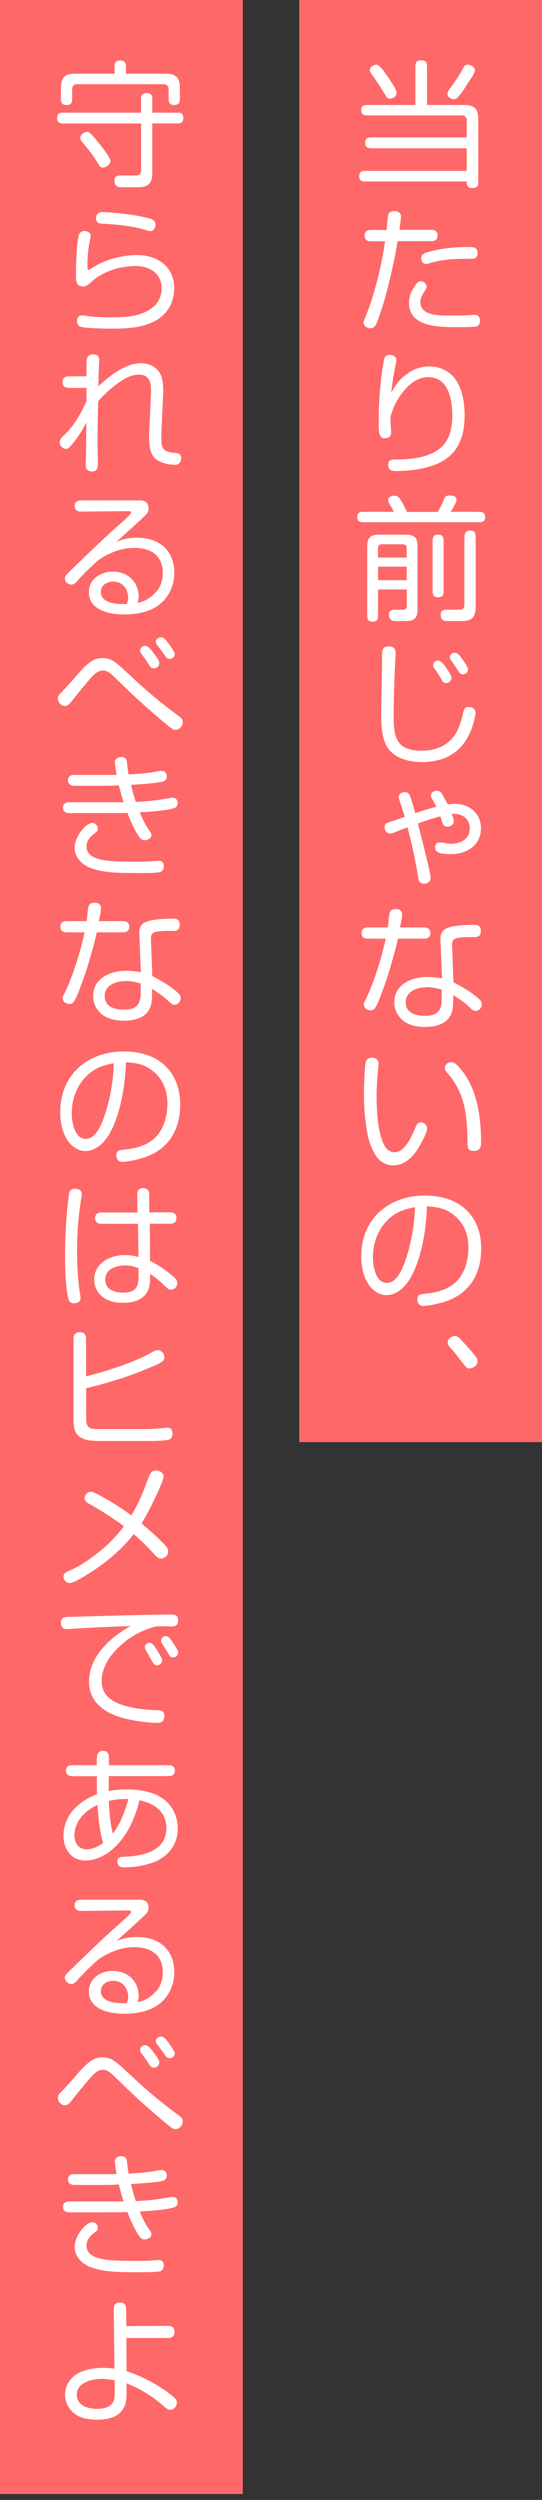
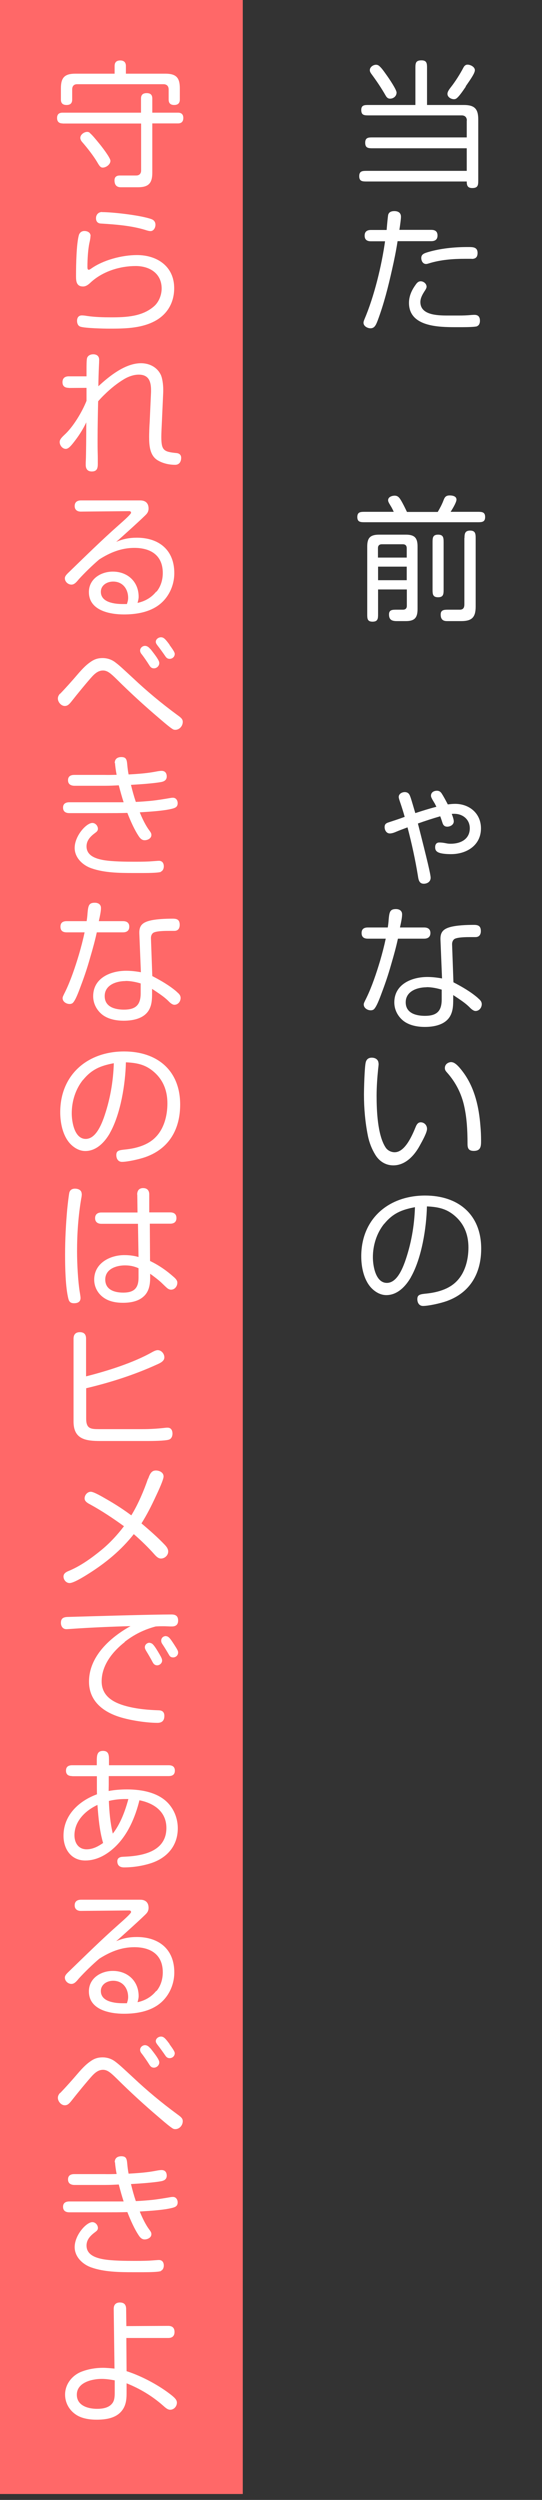
<svg xmlns="http://www.w3.org/2000/svg" width="86" height="396" viewBox="0 0 86 396" fill="none">
  <rect x="0" y="0" width="86" height="396" fill="#333333" stroke="none" />
-   <path d="M86 0H47.479V228.438H86V0Z" fill="#FF6868" />
  <path d="M74.077 19.101C74.077 18.582 73.772 18.277 73.253 18.277H58.467C57.804 18.277 57.321 18.259 57.321 17.418C57.321 16.631 57.858 16.631 58.467 16.631H65.913V10.723C65.913 9.971 65.985 9.559 66.88 9.559C67.722 9.559 67.757 10.061 67.757 10.723V16.631H73.593C75.294 16.631 75.885 17.239 75.885 18.922V28.625C75.885 29.358 75.813 29.788 74.936 29.788C74.202 29.788 74.059 29.394 74.059 28.75H58.162C57.518 28.75 56.998 28.732 56.998 27.909C56.998 27.085 57.518 27.067 58.162 27.067H74.059V23.487H59.111C58.431 23.487 57.947 23.451 57.947 22.61C57.947 21.768 58.484 21.768 59.111 21.768H74.059V19.083L74.077 19.101ZM60.096 10.383C60.489 10.723 60.704 10.992 61.384 11.958C61.707 12.406 62.924 14.196 62.924 14.661C62.924 15.216 62.459 15.628 61.886 15.628C61.545 15.628 61.367 15.431 61.205 15.162C60.525 13.963 59.737 12.8 58.914 11.69C58.789 11.511 58.681 11.332 58.681 11.117C58.681 10.616 59.218 10.258 59.666 10.258C59.809 10.258 59.97 10.293 60.096 10.401V10.383ZM73.915 13.713C73.289 14.643 72.77 15.342 72.448 15.574C72.34 15.664 72.197 15.717 72.036 15.717C71.588 15.717 70.998 15.395 70.998 14.876C70.998 14.626 71.123 14.339 71.535 13.82C72.215 12.961 73.002 11.725 73.504 10.759C73.647 10.472 73.844 10.24 74.184 10.24C74.65 10.24 75.348 10.598 75.348 11.117C75.348 11.582 74.739 12.459 73.88 13.695L73.915 13.713Z" fill="white" />
  <path d="M58.842 38.22C58.234 38.22 57.858 37.969 57.858 37.325C57.858 36.68 58.252 36.43 58.842 36.43H61.349C61.438 35.32 61.528 34.46 61.581 34.084C61.671 33.637 62.029 33.44 62.566 33.44C63.21 33.44 63.622 33.726 63.622 34.335C63.622 34.657 63.515 35.499 63.371 36.412H68.438C69.046 36.412 69.422 36.662 69.422 37.307C69.422 37.951 69.028 38.202 68.438 38.202H63.085C62.852 39.706 62.548 41.209 62.208 42.695C61.599 45.416 60.919 48.119 59.934 50.751C59.648 51.503 59.415 52.004 58.789 52.004C58.323 52.004 57.679 51.682 57.679 51.127C57.679 50.93 57.75 50.787 57.822 50.59C59.361 46.992 60.543 42.158 61.098 38.22H58.824H58.842ZM75.706 51.682C75.419 51.789 74.273 51.825 73.361 51.825H72.322C69.565 51.825 64.893 51.753 64.893 47.976C64.893 46.938 65.305 46.007 65.896 45.183C66.11 44.861 66.343 44.557 66.755 44.557C67.22 44.557 67.686 44.951 67.686 45.416C67.686 45.559 67.614 45.738 67.453 45.989C66.952 46.741 66.701 47.278 66.701 47.851C66.701 49.856 69.243 49.981 70.98 49.981H72.788C73.54 49.981 74.094 49.963 74.846 49.892C75.097 49.874 75.169 49.874 75.294 49.874C75.903 49.874 76.153 50.232 76.153 50.804C76.153 51.163 76.046 51.521 75.706 51.664V51.682ZM74.846 40.995H73.844C71.875 40.995 69.923 41.138 68.026 41.728C67.811 41.8 67.686 41.818 67.596 41.818C67.095 41.818 66.844 41.317 66.844 40.869C66.844 40.243 67.364 40.099 68.026 39.903C69.888 39.365 72.018 39.133 74.166 39.133H74.417C75.079 39.133 75.777 39.169 75.777 40.064C75.777 40.708 75.491 41.012 74.846 41.012V40.995Z" fill="white" />
-   <path d="M64.84 59.022C65.824 58.395 66.97 58.037 68.151 58.037C69.798 58.037 71.427 58.807 72.358 60.221C73.432 61.868 73.719 63.873 73.719 65.788C73.719 69.637 72.412 72.484 68.581 73.772C66.773 74.381 64.768 74.614 62.852 74.614C62.101 74.614 61.599 74.471 61.599 73.576C61.599 72.824 62.226 72.788 62.781 72.788C65.681 72.788 68.706 72.376 70.389 70.461C71.499 69.19 71.767 67.435 71.767 65.806C71.767 63.264 71.159 59.738 67.919 59.738C66.075 59.738 64.589 61.134 63.587 62.548C62.817 63.604 62.298 64.786 61.958 66.039V66.451C61.958 66.952 61.975 67.328 62.029 67.829C62.047 68.062 62.065 68.366 62.065 68.474C62.065 69.154 61.671 69.422 61.009 69.422C60.615 69.422 60.364 69.19 60.239 68.85C60.114 68.438 60.096 67.919 60.096 66.701C60.096 63.586 60.328 60.454 60.848 57.41C60.955 56.748 61.062 56.211 61.85 56.211C62.369 56.211 62.888 56.497 62.888 57.034C62.888 57.249 62.817 57.554 62.763 57.804C62.459 59.29 62.226 60.776 62.083 62.28C62.727 60.919 63.587 59.845 64.875 59.057L64.84 59.022Z" fill="white" />
  <path d="M61.922 80.02C61.636 79.572 61.582 79.393 61.582 79.232C61.582 78.713 62.209 78.516 62.62 78.516C63.121 78.516 63.354 78.82 63.587 79.197C63.927 79.751 64.267 80.45 64.572 81.094H69.459C69.817 80.485 70.121 79.912 70.354 79.304C70.551 78.785 70.712 78.48 71.356 78.48C71.786 78.48 72.43 78.588 72.43 79.143C72.43 79.501 71.983 80.324 71.499 81.076H75.814C76.458 81.076 76.977 81.094 76.977 81.9C76.977 82.705 76.458 82.723 75.814 82.723H57.858C57.214 82.723 56.695 82.705 56.695 81.9C56.695 81.094 57.214 81.076 57.858 81.076H62.477C62.298 80.682 62.137 80.36 61.904 80.002L61.922 80.02ZM59.989 93.374V97.313C59.989 97.993 59.953 98.477 59.111 98.477C58.27 98.477 58.27 97.957 58.27 97.313V86.554C58.27 85.176 58.771 84.692 60.168 84.692H64.392C65.771 84.692 66.254 85.194 66.254 86.554V96.489C66.254 97.886 65.753 98.387 64.392 98.387H62.978C62.209 98.387 61.725 98.208 61.725 97.331C61.725 96.597 62.244 96.579 62.889 96.579H63.945C64.339 96.579 64.554 96.364 64.554 95.97V93.374H60.007H59.989ZM64.536 88.326V86.823C64.536 86.429 64.321 86.214 63.927 86.214H60.58C60.186 86.214 59.971 86.429 59.971 86.823V88.326H64.518H64.536ZM59.989 89.758V91.907H64.536V89.758H59.989ZM68.635 85.874C68.635 85.194 68.671 84.692 69.512 84.692C70.354 84.692 70.389 85.194 70.389 85.874V93.428C70.389 94.109 70.354 94.61 69.512 94.61C68.671 94.61 68.635 94.109 68.635 93.428V85.874ZM73.701 85.229C73.701 84.549 73.773 84.048 74.596 84.048C75.42 84.048 75.474 84.549 75.474 85.229V96.096C75.474 97.796 74.865 98.387 73.182 98.387H70.962C70.533 98.387 69.924 98.315 69.924 97.349C69.924 96.597 70.479 96.579 71.088 96.579H72.896C73.451 96.597 73.683 96.328 73.683 95.737V85.211L73.701 85.229Z" fill="white" />
-   <path d="M62.782 103.489C62.782 103.704 62.782 103.901 62.764 104.133C62.674 105.1 62.638 106.299 62.585 107.714C62.513 109.647 62.459 112.44 62.459 113.532C62.459 116.951 63.014 118.92 66.899 118.92C68.707 118.92 70.479 118.383 71.715 117.005C72.771 115.805 73.129 114.427 73.523 112.744C73.63 112.314 73.809 111.992 74.346 111.992C74.883 111.992 75.456 112.314 75.456 112.887C75.456 113.066 75.42 113.299 75.313 113.782C75.08 114.892 74.686 115.948 74.131 116.933C72.592 119.618 69.996 120.71 66.989 120.71C65.288 120.71 63.462 120.37 62.173 119.206C60.598 117.81 60.49 115.232 60.49 113.299C60.49 112.332 60.508 110.757 60.58 107.785C60.598 106.836 60.615 105.19 60.615 103.829C60.615 102.988 60.687 102.397 61.69 102.397C62.406 102.397 62.782 102.719 62.782 103.453V103.489ZM70.945 105.995C71.392 106.675 71.625 107.105 71.625 107.427C71.625 107.875 71.213 108.197 70.802 108.197C70.39 108.197 70.264 108.018 70.032 107.588C69.781 107.141 69.423 106.586 68.993 105.977C68.814 105.745 68.743 105.53 68.743 105.315C68.743 104.921 69.101 104.635 69.477 104.635C70.014 104.635 70.533 105.369 70.945 105.995ZM73.093 104.08C73.827 105.046 74.257 105.673 74.257 106.031C74.257 106.478 73.898 106.819 73.433 106.819C73.182 106.819 72.986 106.693 72.771 106.371C72.377 105.762 71.84 104.957 71.589 104.635C71.446 104.456 71.392 104.294 71.392 104.115C71.392 103.704 71.732 103.399 72.126 103.399C72.556 103.399 72.86 103.757 73.093 104.062V104.08Z" fill="white" />
  <path d="M63.515 127.155C63.3 126.546 63.265 126.331 63.265 126.26C63.265 125.741 63.784 125.472 64.231 125.472C64.536 125.472 64.804 125.597 64.965 125.884C65.144 126.206 65.323 126.868 65.896 128.802C66.988 128.444 68.116 128.086 69.244 127.799C69.172 127.656 69.065 127.441 68.993 127.298C68.474 126.457 68.384 126.242 68.384 126.045C68.384 125.508 68.85 125.257 69.333 125.257C69.638 125.257 69.87 125.383 70.067 125.669C70.425 126.224 70.747 126.833 71.052 127.423C71.356 127.388 71.804 127.334 72.197 127.334C74.489 127.334 76.315 128.855 76.315 131.218C76.315 133.904 74.041 135.3 71.571 135.3C70.998 135.3 69.96 135.264 69.459 134.978C69.154 134.799 69.047 134.566 69.047 134.208C69.047 133.671 69.333 133.456 69.691 133.456C70.049 133.456 70.336 133.492 70.783 133.581C71.123 133.653 71.284 133.653 71.535 133.653C73.11 133.653 74.543 132.919 74.543 131.201C74.543 129.804 73.433 128.909 72.072 128.909C71.947 128.909 71.786 128.909 71.678 128.927C71.822 129.285 72.001 129.804 72.001 130.109C72.001 130.646 71.446 130.95 70.962 130.95C70.622 130.95 70.336 130.807 70.192 130.288C70.121 130.073 69.978 129.625 69.852 129.303C68.671 129.643 67.454 130.037 66.308 130.449C67.811 136.338 68.331 138.54 68.331 139.041C68.331 139.668 67.794 139.99 67.239 139.99C66.487 139.99 66.397 139.31 66.308 138.719C65.914 136.285 65.323 133.546 64.661 131.057C63.891 131.344 63.265 131.577 62.817 131.773C62.37 131.97 62.047 132.024 61.85 132.024C61.313 132.024 61.027 131.487 61.027 131.022C61.027 130.556 61.26 130.395 61.653 130.27C62.584 129.965 63.408 129.697 64.213 129.393C63.963 128.497 63.694 127.674 63.533 127.209L63.515 127.155Z" fill="white" />
  <path d="M58.36 148.69C57.751 148.69 57.375 148.44 57.375 147.795C57.375 147.151 57.769 146.918 58.36 146.918H61.528C61.6 146.506 61.654 145.987 61.671 145.647C61.779 144.483 61.868 144 62.817 144C63.354 144 63.802 144.251 63.802 144.842C63.802 145.235 63.712 145.808 63.462 146.918H67.31C67.883 146.918 68.295 147.169 68.295 147.795C68.295 148.422 67.883 148.69 67.31 148.69H63.139C62.853 150.015 62.495 151.304 62.101 152.647C61.528 154.669 61.063 155.976 60.365 157.82C59.899 159.037 59.631 159.539 59.362 159.843C59.219 159.986 59.022 160.04 58.825 160.04C58.306 160.04 57.715 159.682 57.715 159.109C57.715 158.93 57.805 158.751 58.127 158.107C59.004 156.316 59.738 154.115 60.311 152.199C60.651 151.035 60.955 149.872 61.206 148.69H58.36ZM75.814 158.089C76.207 158.411 76.44 158.662 76.44 159.073C76.44 159.628 76.028 160.147 75.456 160.147C75.115 160.147 74.74 159.807 74.471 159.521C73.791 158.858 73.093 158.411 71.911 157.623V158.25C71.911 159.181 71.893 160.094 71.446 160.917C70.676 162.331 68.886 162.671 67.418 162.671C66.236 162.671 64.93 162.439 63.981 161.687C63.103 160.971 62.566 159.933 62.566 158.787C62.566 155.905 65.323 154.759 67.812 154.759C68.581 154.759 69.351 154.849 70.139 154.992L69.888 148.816C69.852 147.67 70.336 147.169 71.392 146.864C72.466 146.56 74.077 146.506 75.205 146.506C75.885 146.506 76.297 146.685 76.297 147.491C76.297 148.028 76.046 148.44 75.456 148.44H74.632C74.077 148.44 72.412 148.44 72.036 148.798C71.804 149.013 71.732 149.299 71.732 149.585L71.947 155.6C73.325 156.316 74.668 157.086 75.832 158.089H75.814ZM67.686 156.388C66.201 156.388 64.374 157.015 64.374 158.769C64.374 160.523 66.057 160.917 67.436 160.917C69.262 160.917 70.085 160.201 70.085 158.339V156.764C69.297 156.531 68.492 156.37 67.686 156.37V156.388Z" fill="white" />
  <path d="M60.078 168.454C60.078 168.579 60.06 168.883 60.006 169.277C59.863 170.674 59.755 172.159 59.755 173.574C59.755 175.901 59.899 179.821 61.188 181.773C61.492 182.238 62.065 182.524 62.62 182.524C64.302 182.524 65.448 179.75 65.985 178.443C66.128 178.103 66.343 177.78 66.755 177.78C67.328 177.78 67.757 178.246 67.757 178.819C67.757 179.392 67.041 180.681 66.594 181.486C65.735 183.061 64.32 184.601 62.405 184.601C61.188 184.601 60.185 183.957 59.559 182.936C58.986 182.005 58.592 180.985 58.377 179.929C57.947 177.78 57.751 175.596 57.751 173.395C57.751 172.5 57.84 168.973 58.037 168.257C58.162 167.791 58.484 167.541 58.986 167.541C59.559 167.541 60.06 167.845 60.06 168.472L60.078 168.454ZM71.66 168.257C72.287 168.257 73.092 169.295 73.611 170.011C75.348 172.446 75.992 175.4 76.225 178.318C76.296 179.087 76.332 179.893 76.332 180.663C76.332 181.558 76.314 182.31 75.169 182.31C74.417 182.31 74.184 181.952 74.184 181.253C74.184 178.765 74.041 177.029 73.683 175.346C73.253 173.287 72.322 171.443 70.908 169.868C70.693 169.635 70.586 169.456 70.586 169.188C70.586 168.579 71.105 168.239 71.642 168.239L71.66 168.257Z" fill="white" />
  <path d="M65.198 202.323C64.374 203.756 63.068 205.152 61.295 205.152C60.347 205.152 59.487 204.633 58.861 203.952C57.715 202.681 57.321 200.694 57.321 199.012C57.321 193.068 61.654 189.381 67.454 189.381C72.699 189.381 76.351 192.37 76.351 197.794C76.351 201.661 74.632 204.758 70.873 206.101C69.87 206.459 67.991 206.87 67.114 206.87C66.505 206.87 66.218 206.351 66.218 205.796C66.218 205.062 66.666 205.009 67.74 204.901C69.387 204.722 71.213 204.221 72.412 203.004C73.809 201.625 74.328 199.531 74.328 197.615C74.328 195.861 73.826 194.214 72.502 192.907C71.07 191.511 69.673 191.189 67.74 191.099C67.668 194.518 66.899 199.316 65.198 202.306V202.323ZM60.955 193.856C59.756 195.342 59.165 197.275 59.165 199.155C59.165 200.515 59.595 203.219 61.385 203.219C62.925 203.219 63.802 201.106 64.249 199.889C65.234 197.096 65.753 194.178 65.842 191.224C63.766 191.618 62.352 192.173 60.973 193.856H60.955Z" fill="white" />
-   <path d="M73.915 216.52C73.665 216.233 73.253 215.696 72.859 215.195C72.412 214.586 71.982 214.031 71.57 213.619C71.248 213.297 71.033 212.975 71.033 212.635C71.033 212.062 71.642 211.632 72.197 211.632C72.483 211.632 72.698 211.811 72.913 211.99C73.45 212.51 73.915 213.047 74.434 213.637C75.115 214.389 75.419 214.747 75.652 215.141C75.741 215.284 75.777 215.481 75.777 215.66C75.777 216.305 75.025 216.77 74.452 216.77C74.238 216.77 74.059 216.681 73.915 216.52Z" fill="white" />
  <path d="M38.521 0H0V395.062H38.521V0Z" fill="#FF6868" />
  <path d="M9.915 19.549C9.36 19.549 9.056 19.262 9.056 18.689C9.056 18.116 9.36 17.848 9.915 17.848H22.374V15.61C22.374 15.019 22.679 14.751 23.27 14.751C23.86 14.751 24.165 15.002 24.165 15.61V17.848H28.246C28.801 17.848 29.087 18.134 29.087 18.689C29.087 19.244 28.801 19.549 28.246 19.549H24.165V27.372C24.165 29.054 23.538 29.663 21.873 29.663H19.17C18.454 29.663 18.168 29.233 18.168 28.571C18.168 28.016 18.508 27.801 19.009 27.801H21.569C22.088 27.819 22.392 27.515 22.392 27.013V19.566H9.933L9.915 19.549ZM26.241 11.672C27.942 11.672 28.533 12.298 28.533 13.981V15.771C28.533 16.344 28.228 16.631 27.637 16.631C27.047 16.631 26.76 16.344 26.76 15.771V14.16C26.76 13.641 26.456 13.337 25.937 13.337H12.242C11.723 13.337 11.454 13.641 11.454 14.16V15.771C11.454 16.38 11.132 16.631 10.559 16.631C9.987 16.631 9.664 16.38 9.664 15.771V13.981C9.664 12.28 10.273 11.672 11.956 11.672H18.186V10.454C18.186 9.846 18.508 9.577 19.081 9.577C19.653 9.577 19.976 9.864 19.976 10.454V11.672H26.241ZM14.211 21.034C14.605 21.339 15.214 22.09 15.697 22.681C16.091 23.147 17.523 24.991 17.523 25.474C17.523 26.047 16.843 26.548 16.306 26.548C15.966 26.548 15.787 26.315 15.447 25.724C14.874 24.74 13.818 23.379 12.994 22.448C12.851 22.27 12.743 22.055 12.743 21.84C12.743 21.321 13.352 20.891 13.835 20.891C13.961 20.891 14.122 20.927 14.229 21.016L14.211 21.034Z" fill="white" />
  <path d="M14.355 37.379C14.355 37.611 14.319 37.916 14.176 38.524C13.979 39.473 13.871 40.941 13.871 42.283C13.871 42.498 13.889 42.731 14.068 42.731C14.194 42.731 14.301 42.66 14.409 42.588C16.342 41.191 19.349 40.404 21.73 40.404C24.935 40.404 27.638 42.194 27.638 45.649C27.638 48.012 26.474 49.928 24.362 50.966C22.196 52.04 19.636 52.058 17.273 52.058C16.396 52.058 13.514 51.986 12.78 51.754C12.368 51.628 12.225 51.216 12.225 50.823C12.225 50.321 12.475 49.963 12.976 49.963C13.191 49.963 13.424 49.981 13.836 50.053C15.035 50.232 16.414 50.268 17.631 50.268C20.012 50.268 22.608 50.16 24.487 48.477C25.239 47.797 25.651 46.687 25.651 45.703C25.651 43.304 23.735 42.14 21.533 42.14C18.991 42.14 16.27 43 14.391 44.736C14.051 45.058 13.675 45.38 13.173 45.38C12.135 45.38 12.063 44.557 12.063 43.752C12.063 41.782 12.135 38.614 12.511 37.253C12.636 36.841 12.959 36.591 13.388 36.591C13.889 36.591 14.373 36.841 14.373 37.379H14.355ZM16.181 33.601C17.971 33.601 22.411 34.12 24.022 34.711C24.433 34.854 24.666 35.177 24.666 35.606C24.666 36.072 24.38 36.609 23.878 36.609C23.753 36.609 23.485 36.573 23.019 36.412C20.782 35.731 18.293 35.553 16.002 35.409C15.501 35.391 15.232 35.069 15.232 34.568C15.232 33.995 15.626 33.583 16.199 33.583L16.181 33.601Z" fill="white" />
  <path d="M10.917 61.438C10.309 61.438 9.915 61.188 9.915 60.543C9.915 59.899 10.309 59.612 10.899 59.612H13.728V58.735C13.728 58.001 13.728 57.088 13.8 56.784C13.889 56.336 14.354 56.121 14.784 56.121C15.357 56.121 15.733 56.408 15.733 56.999C15.733 57.231 15.715 57.679 15.697 58.001C15.661 58.771 15.607 60.436 15.607 61.188C17.362 59.559 19.886 57.536 22.374 57.536C23.699 57.536 24.934 58.162 25.507 59.362C25.74 59.827 25.901 60.847 25.901 61.725C25.901 61.957 25.901 62.154 25.883 62.459L25.686 66.826C25.65 67.561 25.597 68.635 25.597 69.189C25.597 71.32 25.955 71.57 27.995 71.767C28.443 71.803 28.747 72.054 28.747 72.519C28.747 73.128 28.443 73.629 27.799 73.629C26.85 73.629 25.883 73.414 25.078 72.949C23.753 72.197 23.663 70.55 23.663 69.172C23.663 68.706 23.699 67.543 23.753 66.809L23.95 62.459C23.968 62.208 23.968 62.047 23.968 61.85C23.968 60.543 23.681 59.344 22.016 59.344C21.229 59.344 20.423 59.63 19.743 60.024C18.597 60.704 17.559 61.546 16.61 62.476C16.252 62.817 15.894 63.193 15.572 63.568C15.536 65.09 15.482 67.596 15.482 69.601C15.482 70.443 15.482 71.105 15.5 71.678C15.518 72.143 15.518 73.003 15.518 73.486C15.518 74.166 15.393 74.685 14.569 74.685C13.889 74.685 13.602 74.274 13.602 73.629C13.602 73.379 13.602 73.2 13.62 72.895C13.656 72.358 13.692 68.796 13.692 66.898C13.227 67.883 12.636 68.832 11.973 69.709C11.293 70.604 10.882 71.105 10.434 71.105C9.897 71.105 9.467 70.532 9.467 70.013C9.467 69.709 9.646 69.422 10.201 68.903C11.598 67.65 13.03 65.251 13.728 63.497V61.438L10.935 61.456L10.917 61.438Z" fill="white" />
  <path d="M24.863 93.697C25.525 92.873 25.83 91.835 25.83 90.761C25.83 87.968 23.914 86.787 21.318 86.787C19.242 86.787 17.47 87.521 15.751 88.613C14.695 89.508 13.424 90.743 12.511 91.746C12.063 92.301 11.759 92.605 11.329 92.605C10.792 92.605 10.291 92.139 10.291 91.602C10.291 91.316 10.488 91.065 10.864 90.707C13.531 88.129 16.127 85.57 18.848 83.171C19.743 82.383 20.799 81.434 20.799 81.219C20.799 81.076 20.692 80.969 20.513 80.969L12.797 81.04C12.26 81.04 11.848 80.754 11.848 80.163C11.848 79.519 12.278 79.268 12.851 79.268H22.249C23.091 79.268 23.574 79.716 23.574 80.557C23.574 80.879 23.467 81.166 23.27 81.398C22.965 81.792 19.009 85.355 18.436 85.838C19.528 85.373 20.513 85.176 21.712 85.176C25.221 85.176 27.656 87.127 27.656 90.779C27.656 92.873 26.653 94.914 24.881 96.06C23.359 97.044 21.444 97.331 19.672 97.331C17.398 97.331 14.104 96.704 14.104 93.786C14.104 91.71 16.002 90.546 17.899 90.546C20.244 90.546 21.999 92.139 21.999 94.538C21.999 94.843 21.909 95.201 21.82 95.505C22.983 95.254 24.004 94.681 24.756 93.751L24.863 93.697ZM20.137 95.684C20.244 95.362 20.334 95.057 20.334 94.717C20.334 93.285 19.457 92.122 17.953 92.122C16.986 92.122 16.002 92.694 16.002 93.751C16.002 95.433 18.186 95.684 19.457 95.684H20.137Z" fill="white" />
  <path d="M9.539 109.898C10.363 109.056 11.544 107.732 12.242 106.908C13.316 105.655 13.854 105.19 14.534 104.742C15.089 104.384 15.608 104.241 16.288 104.241C17.04 104.241 17.774 104.492 18.365 104.975C18.991 105.44 19.582 106.013 21.139 107.445C23.305 109.486 25.651 111.437 28.139 113.263C28.765 113.711 28.998 113.926 28.998 114.355C28.998 115.018 28.461 115.608 27.817 115.608C27.62 115.608 27.494 115.573 27.297 115.429C26.993 115.232 26.528 114.874 25.221 113.747C22.965 111.831 20.71 109.773 18.562 107.642C17.595 106.693 17.058 106.21 16.342 106.21C15.626 106.21 15.089 106.658 14.623 107.159C13.854 108 12.135 110.095 11.383 111.061C10.971 111.581 10.721 111.831 10.273 111.831C9.7 111.831 9.181 111.205 9.181 110.65C9.181 110.345 9.324 110.095 9.521 109.88L9.539 109.898ZM23.86 102.791C24.72 103.883 25.275 104.635 25.275 105.029C25.275 105.476 24.881 105.87 24.433 105.87C24.093 105.87 23.914 105.727 23.717 105.422C23.359 104.85 22.822 104.062 22.464 103.614C22.285 103.4 22.231 103.203 22.231 103.042C22.231 102.63 22.625 102.308 23.001 102.308C23.359 102.308 23.628 102.54 23.843 102.809L23.86 102.791ZM26.886 102.146C27.53 103.024 27.727 103.364 27.727 103.579C27.727 104.026 27.369 104.366 26.904 104.366C26.617 104.366 26.402 104.223 26.224 103.937C25.83 103.364 25.364 102.719 25.024 102.29C24.773 101.967 24.72 101.824 24.72 101.663C24.72 101.251 25.149 100.947 25.543 100.947C25.991 100.947 26.259 101.269 26.904 102.129L26.886 102.146Z" fill="white" />
  <path d="M18.203 120.889C18.203 120.209 18.633 119.923 19.259 119.923C20.011 119.923 20.119 120.316 20.19 121.104C20.226 121.57 20.316 122.268 20.405 122.679C22.339 122.572 23.466 122.465 24.702 122.232C25.131 122.142 25.471 122.107 25.633 122.107C26.187 122.107 26.456 122.465 26.456 123.002C26.456 123.628 25.955 123.825 25.453 123.897C24.451 124.076 22.41 124.237 20.781 124.326C20.996 125.222 21.247 126.134 21.551 127.03C22.392 126.994 23.287 126.922 24.021 126.851C24.916 126.761 26.134 126.564 27.154 126.385C27.279 126.367 27.351 126.367 27.458 126.367C27.924 126.367 28.192 126.797 28.192 127.226C28.192 127.853 27.763 127.996 27.244 128.122C25.973 128.426 24.2 128.551 22.177 128.677C22.535 129.572 23.073 130.717 23.663 131.505C23.968 131.917 24.021 132.042 24.021 132.275C24.021 132.812 23.413 133.098 22.947 133.098C22.553 133.098 22.285 132.848 22.07 132.543C21.336 131.469 20.709 130.037 20.208 128.766C19.116 128.802 17.988 128.802 16.879 128.802H10.989C10.416 128.802 10.004 128.551 10.004 127.925C10.004 127.298 10.452 127.083 10.989 127.083H19.617C19.331 126.206 19.081 125.293 18.848 124.398C18.132 124.434 17.433 124.47 16.7 124.47H11.777C11.222 124.452 10.792 124.219 10.792 123.592C10.792 122.966 11.222 122.751 11.777 122.751H16.61C17.165 122.769 17.935 122.751 18.508 122.733C18.382 122.125 18.257 121.212 18.257 120.889H18.203ZM25.543 138.111C25.185 138.254 23.806 138.29 22.786 138.29H21.103C18.937 138.29 16.556 138.254 14.551 137.556C13.137 137.09 11.848 135.873 11.848 134.316C11.848 132.418 13.692 130.359 14.659 130.359C15.124 130.359 15.536 130.807 15.536 131.29C15.536 131.594 15.339 131.756 15.124 131.917C14.39 132.454 13.728 133.098 13.728 134.065C13.728 135.569 15.232 136.034 16.449 136.249C17.845 136.482 19.868 136.5 21.444 136.5C22.697 136.5 23.52 136.482 24.147 136.428C24.666 136.392 25.078 136.356 25.221 136.356C25.758 136.356 25.991 136.75 25.991 137.233C25.991 137.592 25.847 137.95 25.489 138.093L25.543 138.111Z" fill="white" />
  <path d="M10.577 147.688C9.969 147.688 9.593 147.437 9.593 146.793C9.593 146.148 9.987 145.916 10.577 145.916H13.746C13.818 145.504 13.871 144.985 13.889 144.645C13.997 143.481 14.086 142.998 15.035 142.998C15.572 142.998 16.02 143.248 16.02 143.839C16.02 144.233 15.93 144.806 15.679 145.916H19.528C20.101 145.916 20.513 146.166 20.513 146.793C20.513 147.419 20.101 147.688 19.528 147.688H15.357C15.071 149.013 14.713 150.302 14.319 151.644C13.746 153.667 13.28 154.974 12.582 156.818C12.117 158.035 11.848 158.536 11.58 158.841C11.437 158.984 11.24 159.038 11.043 159.038C10.524 159.038 9.933 158.68 9.933 158.107C9.933 157.928 10.022 157.749 10.345 157.104C11.222 155.314 11.956 153.112 12.529 151.197C12.869 150.033 13.173 148.87 13.424 147.688H10.577ZM28.031 157.104C28.425 157.426 28.658 157.677 28.658 158.089C28.658 158.644 28.246 159.163 27.673 159.163C27.333 159.163 26.957 158.823 26.689 158.536C26.009 157.874 25.31 157.426 24.129 156.639V157.265C24.129 158.196 24.111 159.109 23.663 159.933C22.894 161.347 21.104 161.687 19.636 161.687C18.454 161.687 17.147 161.454 16.198 160.702C15.321 159.986 14.784 158.948 14.784 157.802C14.784 154.92 17.541 153.775 20.029 153.775C20.799 153.775 21.569 153.864 22.357 154.007L22.106 147.831C22.07 146.686 22.553 146.184 23.61 145.88C24.684 145.576 26.295 145.522 27.423 145.522C28.103 145.522 28.515 145.701 28.515 146.507C28.515 147.044 28.264 147.455 27.673 147.455H26.85C26.295 147.455 24.63 147.455 24.254 147.813C24.021 148.028 23.95 148.315 23.95 148.601L24.165 154.616C25.543 155.332 26.886 156.102 28.049 157.104H28.031ZM19.922 155.404C18.436 155.404 16.61 156.03 16.61 157.785C16.61 159.539 18.293 159.933 19.671 159.933C21.497 159.933 22.321 159.217 22.321 157.355V155.78C21.533 155.547 20.728 155.386 19.922 155.386V155.404Z" fill="white" />
  <path d="M17.433 179.499C16.61 180.931 15.303 182.328 13.531 182.328C12.582 182.328 11.723 181.808 11.096 181.128C9.95 179.857 9.557 177.87 9.557 176.187C9.557 170.244 13.889 166.556 19.689 166.556C24.934 166.556 28.586 169.546 28.586 174.97C28.586 178.837 26.867 181.934 23.108 183.276C22.106 183.634 20.226 184.046 19.349 184.046C18.74 184.046 18.454 183.527 18.454 182.972C18.454 182.238 18.901 182.184 19.975 182.077C21.622 181.898 23.448 181.397 24.648 180.179C26.044 178.801 26.563 176.707 26.563 174.791C26.563 173.037 26.062 171.39 24.737 170.083C23.305 168.687 21.909 168.364 19.975 168.275C19.904 171.694 19.134 176.492 17.433 179.481V179.499ZM13.173 171.05C11.973 172.535 11.383 174.469 11.383 176.349C11.383 177.709 11.812 180.412 13.602 180.412C15.142 180.412 16.019 178.3 16.467 177.082C17.451 174.29 17.97 171.372 18.06 168.418C15.983 168.812 14.569 169.367 13.191 171.05H13.173Z" fill="white" />
  <path d="M12.977 189.112C12.977 189.363 12.941 189.631 12.887 189.864C12.422 192.621 12.225 195.396 12.225 198.188C12.225 200.122 12.368 203.076 12.69 204.884C12.726 205.116 12.78 205.456 12.78 205.6C12.78 206.226 12.332 206.441 11.741 206.441C11.222 206.441 10.972 206.226 10.846 205.725C10.381 203.863 10.327 200.73 10.327 198.743C10.327 196.345 10.453 193.928 10.667 191.547C10.739 190.813 10.882 189.542 10.989 188.969C11.079 188.522 11.419 188.289 11.885 188.289C12.404 188.289 12.959 188.504 12.959 189.112H12.977ZM21.766 189.238C21.766 188.593 22.071 188.199 22.715 188.199C23.36 188.199 23.682 188.593 23.682 189.202V192.048H27.011C27.584 192.048 27.996 192.299 27.996 192.943C27.996 193.588 27.584 193.838 27.011 193.838H23.771L23.807 199.746C25.221 200.426 26.403 201.25 27.513 202.234C27.871 202.538 28.139 202.825 28.139 203.183C28.139 203.756 27.727 204.293 27.137 204.293C26.958 204.293 26.797 204.221 26.671 204.15C26.456 204.006 26.206 203.756 25.687 203.255C25.293 202.861 24.29 202.091 23.825 201.769V202.395C23.825 203.487 23.646 204.615 22.769 205.385C21.892 206.173 20.656 206.369 19.493 206.369C18.49 206.369 17.38 206.19 16.539 205.618C15.554 204.973 14.946 203.899 14.946 202.7C14.946 200.104 17.434 198.815 19.726 198.815C20.495 198.815 21.247 198.904 21.981 199.119L21.892 193.856H16.074C15.501 193.856 15.089 193.57 15.089 192.961C15.089 192.352 15.501 192.066 16.074 192.066H21.82L21.784 189.238H21.766ZM19.815 200.444C18.437 200.444 16.7 201.017 16.7 202.682C16.7 204.347 18.222 204.758 19.564 204.758C21.211 204.758 21.981 204.096 21.981 202.413V200.892C21.193 200.551 20.567 200.444 19.815 200.444Z" fill="white" />
  <path d="M24.165 214.174C24.523 213.978 24.809 213.87 25.024 213.87C25.597 213.87 26.08 214.425 26.08 215.016C26.08 215.642 25.346 215.947 24.863 216.162C21.283 217.791 17.523 218.99 13.674 219.903V224.736C13.674 226.312 14.39 226.383 15.697 226.383H22.625C23.825 226.383 25.024 226.312 26.241 226.169C26.384 226.151 26.492 226.151 26.599 226.151C27.154 226.151 27.369 226.598 27.369 227.099C27.369 227.511 27.19 227.923 26.796 228.048C26.188 228.245 24.111 228.263 23.395 228.263H15.948C13.656 228.263 11.669 228.03 11.669 225.184V212.062C11.669 211.4 11.992 211.024 12.672 211.024C13.352 211.024 13.656 211.382 13.656 212.062V218.023C16.986 217.182 21.175 215.875 24.165 214.174Z" fill="white" />
  <path d="M23.52 234.224C23.843 233.24 24.183 232.935 24.738 232.935C25.293 232.935 25.955 233.24 25.955 233.884C25.955 234.35 25.239 235.943 24.684 237.106C24.021 238.539 23.305 239.953 22.446 241.313C23.717 242.387 24.988 243.497 26.134 244.697C26.42 245.001 26.689 245.341 26.689 245.771C26.689 246.379 26.134 246.881 25.543 246.881C25.131 246.881 24.827 246.594 24.433 246.147C23.61 245.216 22.357 243.981 21.229 243.014C19.206 245.574 16.789 247.561 14.032 249.297C13.155 249.852 11.652 250.765 11.043 250.765C10.488 250.765 10.076 250.246 10.076 249.727C10.076 249.262 10.47 249.011 10.935 248.832C12.779 248.062 14.498 246.827 16.037 245.574C17.398 244.464 18.597 243.175 19.671 241.761C17.935 240.508 16.163 239.326 14.301 238.306C13.728 238.019 13.424 237.733 13.424 237.357C13.424 236.82 13.871 236.301 14.408 236.301C14.838 236.301 15.984 236.945 17.058 237.572C18.365 238.324 19.636 239.147 20.835 240.042C21.909 238.306 22.858 236.068 23.485 234.224H23.52Z" fill="white" />
  <path d="M19.797 260.11C17.863 261.614 16.127 263.78 16.127 266.34C16.127 268.703 18.025 269.723 20.03 270.26C21.766 270.726 23.574 270.869 25.203 270.922C25.812 270.94 26.08 271.263 26.08 271.8C26.08 272.534 25.722 272.909 24.988 272.909C23.234 272.909 20.674 272.516 18.973 271.979C16.288 271.137 14.122 269.401 14.122 266.375C14.122 262.383 17.488 259.376 20.71 257.586C17.899 257.657 14.265 257.818 11.687 257.997C11.437 258.015 10.721 258.069 10.524 258.069C9.969 258.069 9.665 257.604 9.665 257.067C9.665 256.386 10.023 256.172 10.667 256.136C15.644 255.993 24.165 255.742 27.226 255.742C27.87 255.742 28.264 255.992 28.264 256.709C28.264 257.335 27.906 257.639 27.298 257.639C27.065 257.639 26.94 257.639 26.581 257.622C26.224 257.604 26.08 257.604 25.848 257.604C25.507 257.604 25.275 257.604 24.702 257.639C22.768 258.159 21.247 258.946 19.761 260.092L19.797 260.11ZM23.735 260.235C23.878 260.235 24.04 260.307 24.147 260.378C24.398 260.575 24.702 261.023 25.078 261.649C25.543 262.437 25.722 262.741 25.722 263.046C25.722 263.457 25.328 263.798 24.935 263.798C24.684 263.798 24.415 263.69 24.218 263.296C24.022 262.903 23.431 261.882 23.18 261.488C23.073 261.291 22.983 261.13 22.983 260.933C22.983 260.522 23.341 260.217 23.735 260.217V260.235ZM26.331 259.179C26.761 259.179 27.047 259.609 27.62 260.486C28.175 261.345 28.264 261.524 28.264 261.775C28.264 262.204 27.906 262.544 27.477 262.544C27.172 262.544 26.975 262.437 26.814 262.133C26.528 261.631 26.044 260.844 25.776 260.45C25.597 260.199 25.579 260.02 25.579 259.877C25.579 259.448 25.919 259.161 26.331 259.161V259.179Z" fill="white" />
-   <path d="M11.455 281.341C10.882 281.341 10.47 281.126 10.47 280.482C10.47 279.837 10.882 279.623 11.455 279.623H15.357V278.745C15.375 278.011 15.447 277.349 16.342 277.349C17.237 277.349 17.291 278.011 17.291 278.727V279.623H26.761C27.333 279.623 27.745 279.837 27.745 280.482C27.745 281.126 27.333 281.341 26.761 281.341H17.255V282.666L17.237 283.704C18.203 283.525 19.17 283.453 20.155 283.453C22.607 283.453 25.525 283.991 27.065 286.103C27.817 287.105 28.21 288.358 28.21 289.612C28.21 292.368 26.528 294.284 24.004 295.125C22.625 295.573 21.104 295.806 19.671 295.806C19.045 295.806 18.615 295.519 18.615 294.839C18.615 294.517 18.758 294.32 19.027 294.212C19.206 294.141 19.367 294.123 19.904 294.105C22.947 293.962 26.402 293.138 26.402 289.558C26.402 286.98 24.451 285.637 22.124 285.172C21.444 287.929 20.226 290.775 18.096 292.709C16.825 293.872 15.268 294.714 13.531 294.714C11.276 294.714 10.076 292.888 10.076 290.793C10.076 287.535 12.511 285.279 15.393 284.223C15.375 283.973 15.375 283.776 15.375 283.4V281.359H11.473L11.455 281.341ZM15.464 285.906C13.549 286.801 11.813 288.466 11.813 290.721C11.813 291.921 12.439 292.941 13.746 292.941C14.731 292.941 15.59 292.476 16.36 291.939C15.805 290.041 15.626 288.072 15.464 285.924V285.906ZM20.37 284.975H19.922C19.027 284.975 18.132 285.065 17.273 285.279C17.344 287.016 17.487 288.752 17.899 290.453C19.099 288.931 19.868 286.855 20.37 284.975Z" fill="white" />
+   <path d="M11.455 281.341C10.882 281.341 10.47 281.126 10.47 280.482C10.47 279.837 10.882 279.623 11.455 279.623H15.357V278.745C15.375 278.011 15.447 277.349 16.342 277.349C17.237 277.349 17.291 278.011 17.291 278.727V279.623H26.761C27.333 279.623 27.745 279.837 27.745 280.482C27.745 281.126 27.333 281.341 26.761 281.341H17.255V282.666L17.237 283.704C18.203 283.525 19.17 283.453 20.155 283.453C22.607 283.453 25.525 283.991 27.065 286.103C27.817 287.105 28.21 288.358 28.21 289.612C28.21 292.368 26.528 294.284 24.004 295.125C22.625 295.573 21.104 295.806 19.671 295.806C19.045 295.806 18.615 295.519 18.615 294.839C18.615 294.517 18.758 294.32 19.027 294.212C19.206 294.141 19.367 294.123 19.904 294.105C22.947 293.962 26.402 293.138 26.402 289.558C26.402 286.98 24.451 285.637 22.124 285.172C21.444 287.929 20.226 290.775 18.096 292.709C16.825 293.872 15.268 294.714 13.531 294.714C11.276 294.714 10.076 292.888 10.076 290.793C10.076 287.535 12.511 285.279 15.393 284.223C15.375 283.973 15.375 283.776 15.375 283.4V281.359H11.473L11.455 281.341ZM15.464 285.906C13.549 286.801 11.813 288.466 11.813 290.721C11.813 291.921 12.439 292.941 13.746 292.941C14.731 292.941 15.59 292.476 16.36 291.939C15.805 290.041 15.626 288.072 15.464 285.924V285.906M20.37 284.975H19.922C19.027 284.975 18.132 285.065 17.273 285.279C17.344 287.016 17.487 288.752 17.899 290.453C19.099 288.931 19.868 286.855 20.37 284.975Z" fill="white" />
  <path d="M24.863 315.354C25.525 314.531 25.83 313.492 25.83 312.418C25.83 309.626 23.914 308.444 21.318 308.444C19.242 308.444 17.47 309.178 15.751 310.27C14.695 311.165 13.424 312.4 12.511 313.403C12.063 313.958 11.759 314.262 11.329 314.262C10.792 314.262 10.291 313.797 10.291 313.26C10.291 312.973 10.488 312.723 10.864 312.365C13.531 309.787 16.127 307.227 18.848 304.828C19.743 304.04 20.799 303.092 20.799 302.877C20.799 302.734 20.692 302.626 20.513 302.626L12.797 302.698C12.26 302.698 11.848 302.411 11.848 301.821C11.848 301.176 12.278 300.925 12.851 300.925H22.249C23.091 300.925 23.574 301.373 23.574 302.214C23.574 302.537 23.467 302.823 23.27 303.056C22.965 303.45 19.009 307.012 18.436 307.495C19.528 307.03 20.513 306.833 21.712 306.833C25.221 306.833 27.656 308.784 27.656 312.436C27.656 314.531 26.653 316.571 24.881 317.717C23.359 318.702 21.444 318.988 19.672 318.988C17.398 318.988 14.104 318.362 14.104 315.444C14.104 313.367 16.002 312.203 17.899 312.203C20.244 312.203 21.999 313.797 21.999 316.196C21.999 316.5 21.909 316.858 21.82 317.162C22.983 316.912 24.004 316.339 24.756 315.408L24.863 315.354ZM20.137 317.323C20.244 317.001 20.334 316.697 20.334 316.357C20.334 314.925 19.457 313.761 17.953 313.761C16.986 313.761 16.002 314.334 16.002 315.39C16.002 317.073 18.186 317.323 19.457 317.323H20.137Z" fill="white" />
  <path d="M9.539 331.555C10.363 330.714 11.544 329.389 12.242 328.565C13.316 327.312 13.854 326.847 14.534 326.399C15.089 326.041 15.608 325.898 16.288 325.898C17.04 325.898 17.774 326.149 18.365 326.632C18.991 327.097 19.582 327.67 21.139 329.102C23.305 331.143 25.651 333.094 28.139 334.92C28.765 335.368 28.998 335.583 28.998 336.012C28.998 336.675 28.461 337.266 27.817 337.266C27.62 337.266 27.494 337.23 27.297 337.087C26.993 336.89 26.528 336.532 25.221 335.404C22.965 333.488 20.71 331.43 18.562 329.299C17.595 328.351 17.058 327.867 16.342 327.867C15.626 327.867 15.089 328.315 14.623 328.816C13.854 329.657 12.135 331.752 11.383 332.719C10.971 333.238 10.721 333.488 10.273 333.488C9.7 333.488 9.181 332.862 9.181 332.307C9.181 332.003 9.324 331.752 9.521 331.537L9.539 331.555ZM23.86 324.448C24.72 325.54 25.275 326.292 25.275 326.686C25.275 327.133 24.881 327.527 24.433 327.527C24.093 327.527 23.914 327.384 23.717 327.08C23.359 326.507 22.822 325.719 22.464 325.272C22.285 325.057 22.231 324.86 22.231 324.699C22.231 324.287 22.625 323.965 23.001 323.965C23.359 323.965 23.628 324.197 23.843 324.466L23.86 324.448ZM26.886 323.804C27.53 324.681 27.727 325.021 27.727 325.236C27.727 325.683 27.369 326.023 26.904 326.023C26.617 326.023 26.402 325.88 26.224 325.594C25.83 325.021 25.364 324.376 25.024 323.947C24.773 323.625 24.72 323.481 24.72 323.32C24.72 322.909 25.149 322.604 25.543 322.604C25.991 322.604 26.259 322.926 26.904 323.786L26.886 323.804Z" fill="white" />
  <path d="M18.203 342.529C18.203 341.848 18.633 341.562 19.259 341.562C20.011 341.562 20.119 341.956 20.19 342.743C20.226 343.209 20.316 343.907 20.405 344.319C22.339 344.211 23.466 344.104 24.702 343.871C25.131 343.782 25.471 343.746 25.633 343.746C26.187 343.746 26.456 344.104 26.456 344.641C26.456 345.268 25.955 345.464 25.453 345.536C24.451 345.715 22.41 345.876 20.781 345.966C20.996 346.861 21.247 347.774 21.551 348.669C22.392 348.633 23.287 348.561 24.021 348.49C24.916 348.4 26.134 348.203 27.154 348.024C27.279 348.007 27.351 348.007 27.458 348.007C27.924 348.007 28.192 348.436 28.192 348.866C28.192 349.492 27.763 349.636 27.244 349.761C25.973 350.065 24.2 350.191 22.177 350.316C22.535 351.211 23.073 352.357 23.663 353.144C23.968 353.556 24.021 353.681 24.021 353.914C24.021 354.451 23.413 354.738 22.947 354.738C22.553 354.738 22.285 354.487 22.07 354.183C21.336 353.108 20.709 351.676 20.208 350.405C19.116 350.441 17.988 350.441 16.879 350.441H10.989C10.416 350.441 10.004 350.191 10.004 349.564C10.004 348.937 10.452 348.723 10.989 348.723H19.617C19.331 347.845 19.081 346.932 18.848 346.037C18.132 346.073 17.433 346.109 16.7 346.109H11.777C11.222 346.091 10.792 345.858 10.792 345.232C10.792 344.605 11.222 344.39 11.777 344.39H16.61C17.165 344.408 17.935 344.39 18.508 344.372C18.382 343.764 18.257 342.851 18.257 342.529H18.203ZM25.543 359.75C25.185 359.893 23.806 359.929 22.786 359.929H21.103C18.937 359.929 16.556 359.893 14.551 359.195C13.137 358.73 11.848 357.512 11.848 355.955C11.848 354.057 13.692 351.999 14.659 351.999C15.124 351.999 15.536 352.446 15.536 352.929C15.536 353.234 15.339 353.395 15.124 353.556C14.39 354.093 13.728 354.738 13.728 355.704C13.728 357.208 15.232 357.673 16.449 357.888C17.845 358.121 19.868 358.139 21.444 358.139C22.697 358.139 23.52 358.121 24.147 358.067C24.666 358.031 25.078 357.996 25.221 357.996C25.758 357.996 25.991 358.389 25.991 358.873C25.991 359.231 25.847 359.589 25.489 359.732L25.543 359.75Z" fill="white" />
  <path d="M20.101 375.611C22.536 376.399 25.239 377.849 27.208 379.406C27.781 379.871 28.068 380.176 28.068 380.605C28.068 381.16 27.62 381.715 27.011 381.715C26.618 381.715 26.331 381.465 25.866 381.053C24.165 379.549 22.196 378.368 20.084 377.526V379.227C20.084 380.176 19.94 381.125 19.332 381.876C18.383 383.076 16.754 383.291 15.322 383.291C14.158 383.291 12.869 383.094 11.938 382.413C10.936 381.697 10.327 380.57 10.327 379.316C10.327 377.687 11.419 376.273 12.941 375.682C14.015 375.271 15.178 375.074 16.342 375.074C16.861 375.074 17.649 375.145 18.168 375.199L18.043 365.729C18.043 365.103 18.365 364.727 19.027 364.727C19.69 364.727 19.994 365.067 20.012 365.711L20.048 368.468L26.689 368.432C27.334 368.432 27.692 368.737 27.692 369.399C27.692 370.061 27.298 370.348 26.707 370.348H20.048L20.084 375.611H20.101ZM16.145 376.828C14.606 376.828 12.189 377.383 12.189 379.334C12.189 381.089 13.997 381.572 15.411 381.572C16.253 381.572 17.237 381.429 17.792 380.731C18.204 380.229 18.204 379.531 18.204 378.905V377.061C17.541 376.936 16.808 376.828 16.145 376.828Z" fill="white" />
</svg>